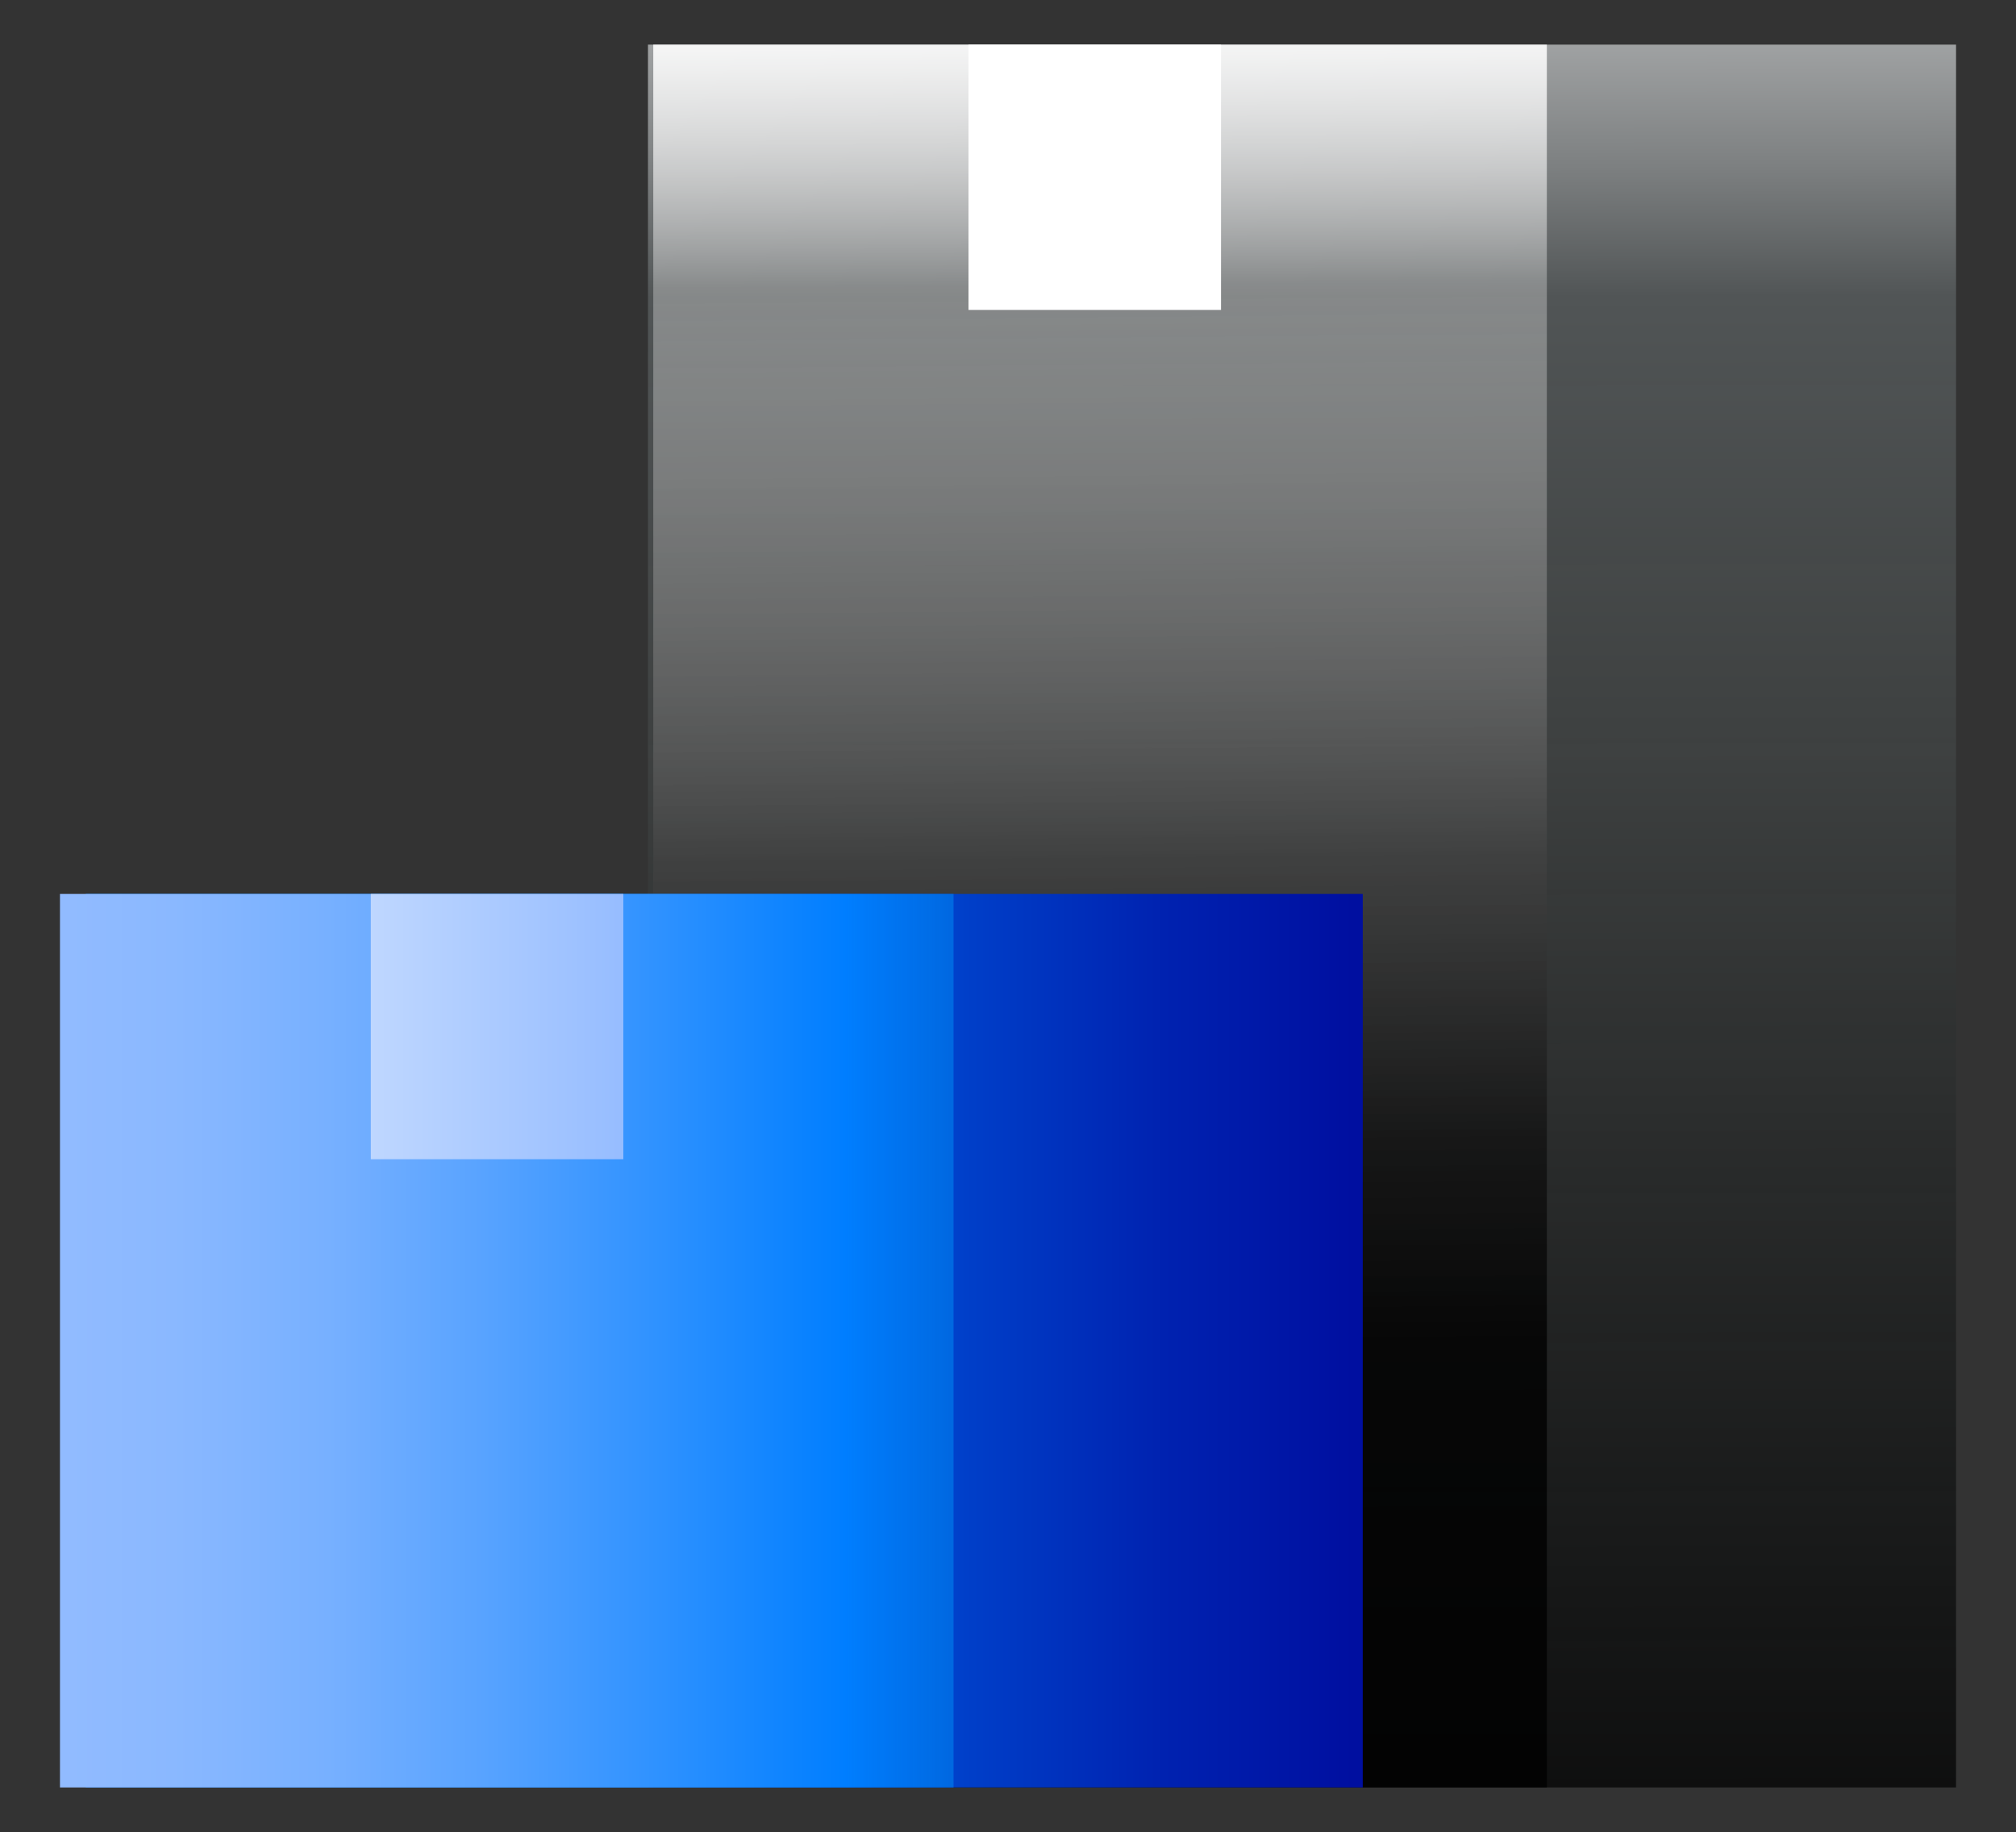
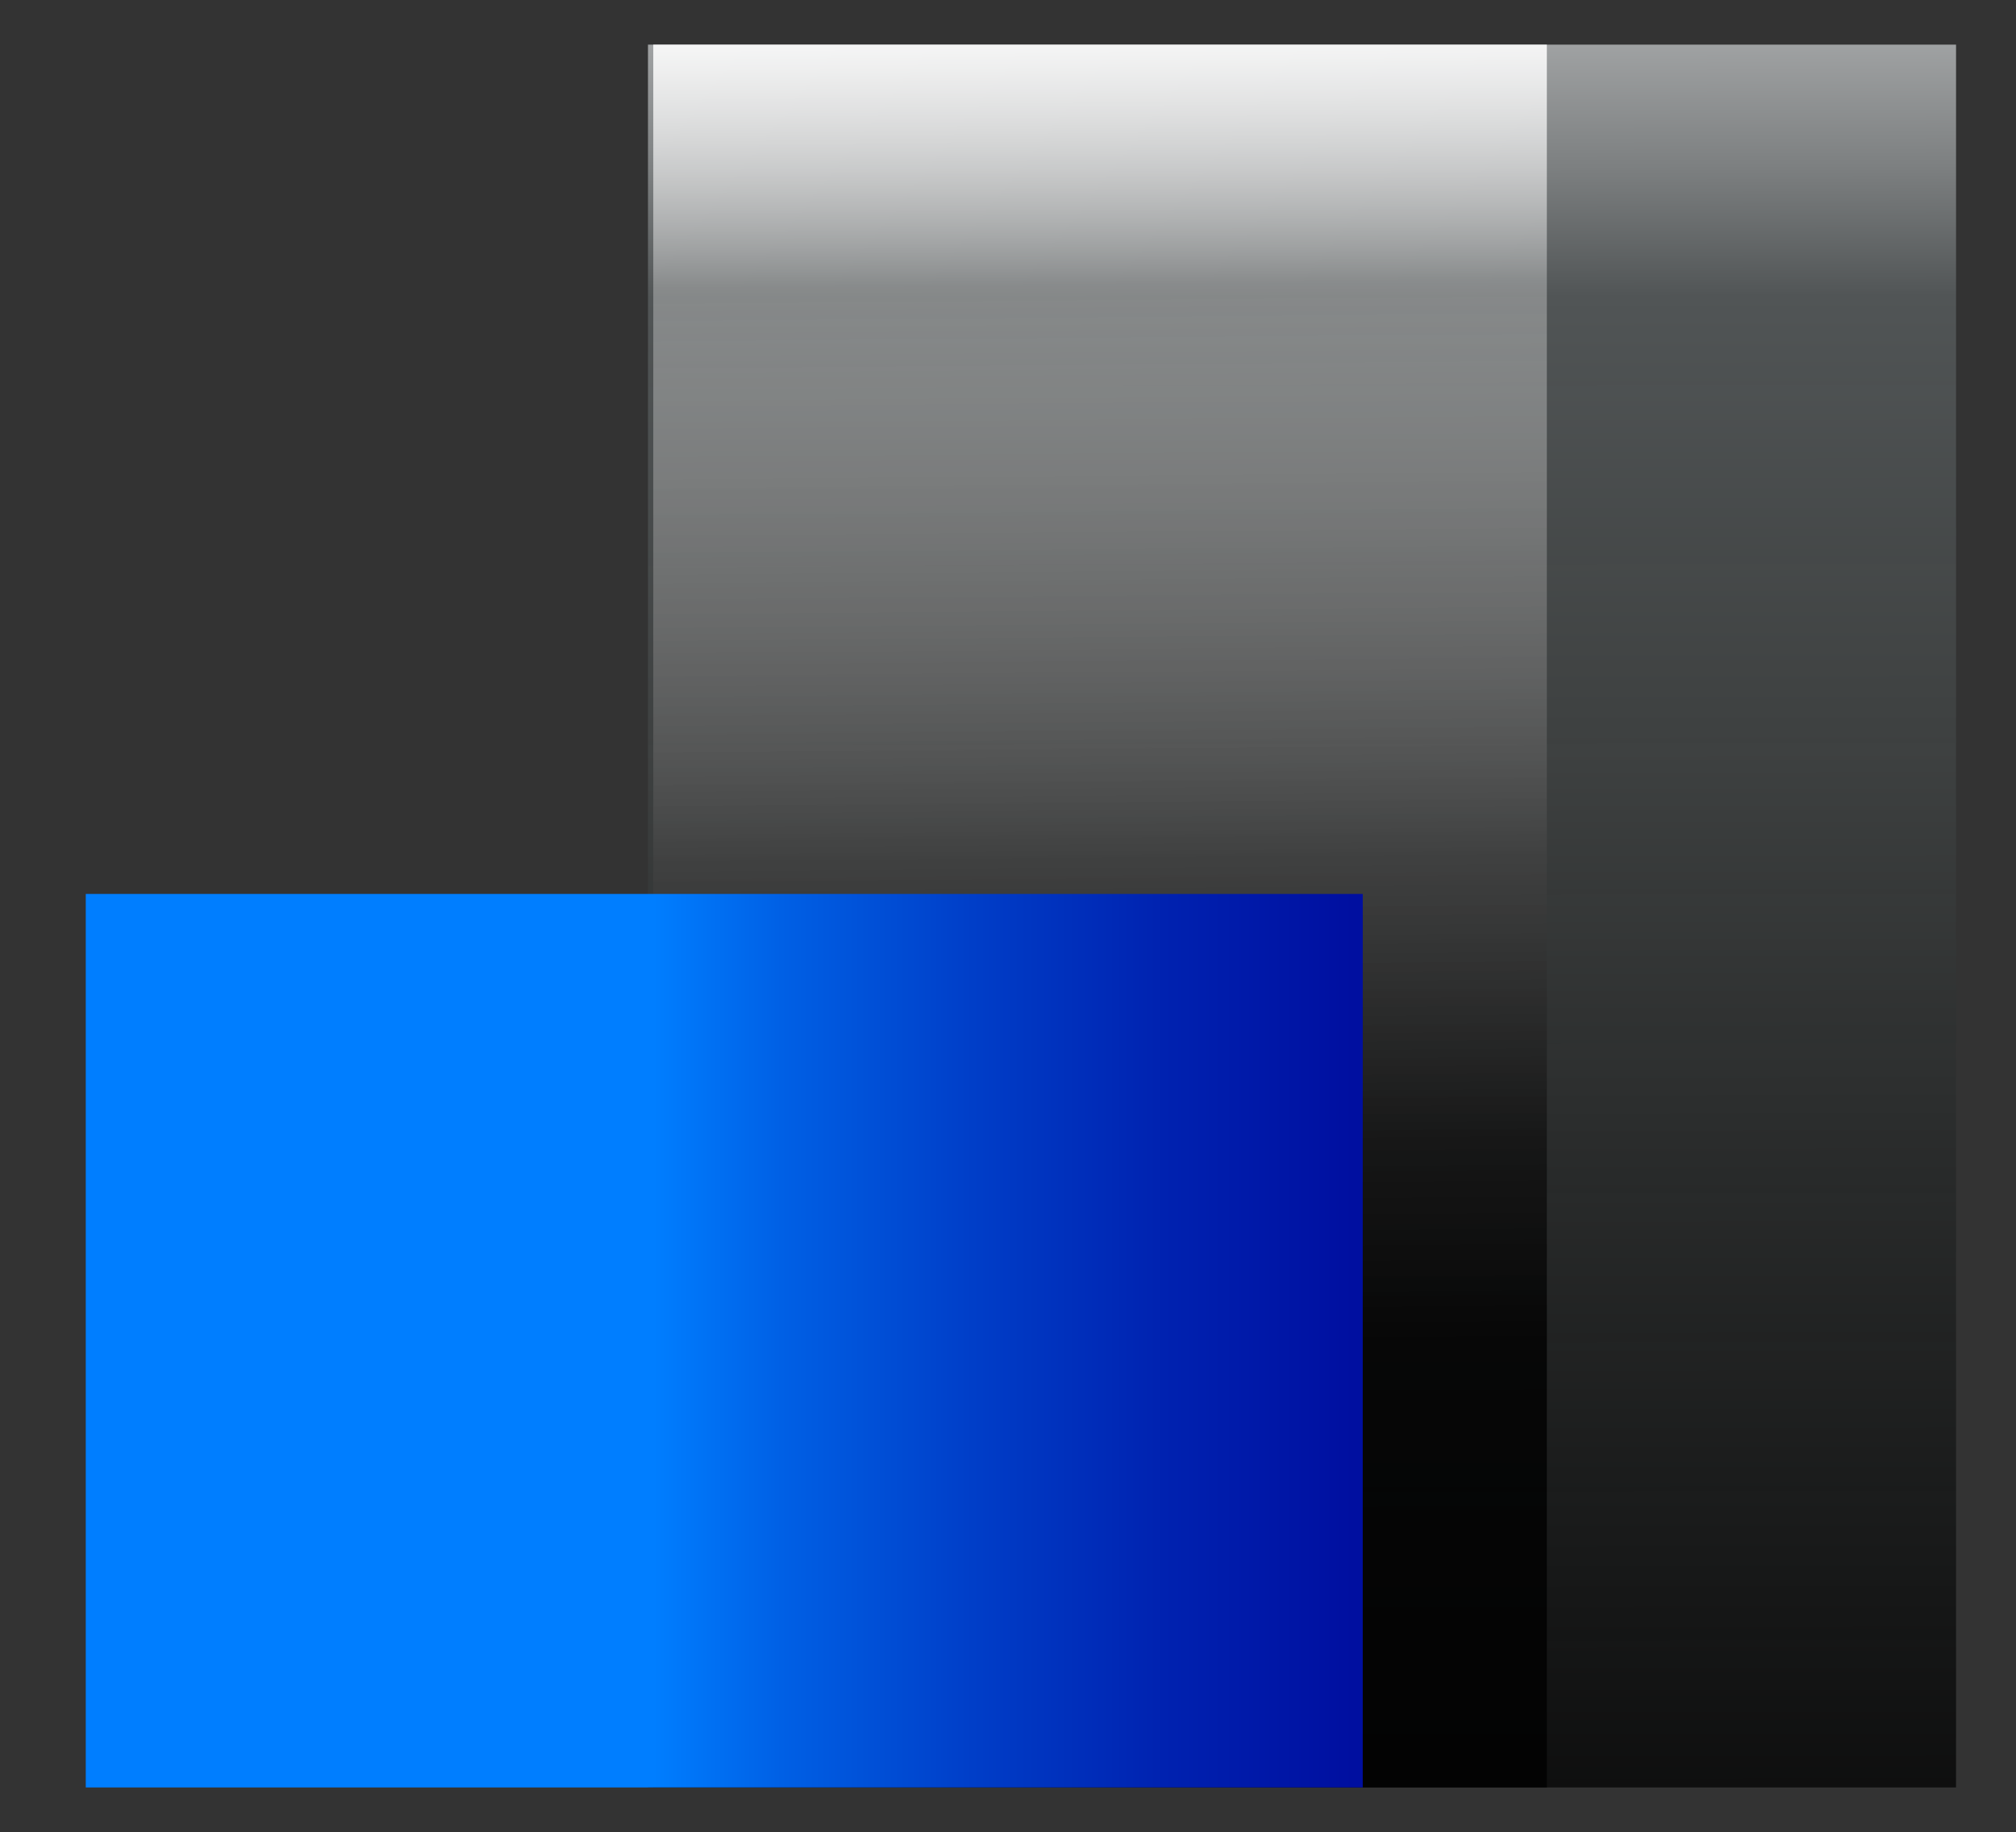
<svg xmlns="http://www.w3.org/2000/svg" id="Layer_1" data-name="Layer 1" viewBox="0 0 1142.26 1038.13">
  <rect x="0" y="0" width="1142.26" height="1038.13" fill="#333333" stroke="none" />
  <defs>
    <style>
      .cls-1 {
        fill: url(#linear-gradient-5);
      }

      .cls-2 {
        fill: url(#linear-gradient-4);
      }

      .cls-3 {
        fill: url(#linear-gradient-3);
      }

      .cls-4 {
        fill: url(#linear-gradient-2);
      }

      .cls-5 {
        fill: url(#linear-gradient);
      }

      .cls-6 {
        fill: #fff;
      }
    </style>
    <linearGradient id="linear-gradient" x1="736.5" y1="-367.73" x2="739.02" y2="1480.03" gradientUnits="userSpaceOnUse">
      <stop offset=".05" stop-color="#fff" />
      <stop offset=".08" stop-color="#f9f9f9" />
      <stop offset=".12" stop-color="#e9eaea" />
      <stop offset=".16" stop-color="#cfd0d1" />
      <stop offset=".2" stop-color="#abadae" />
      <stop offset=".25" stop-color="#7d8081" />
      <stop offset=".29" stop-color="#515556" />
      <stop offset=".43" stop-color="#3e4141" stop-opacity=".95" />
      <stop offset=".71" stop-color="#0d0e0e" stop-opacity=".83" />
      <stop offset=".79" stop-color="#000" stop-opacity=".8" />
    </linearGradient>
    <linearGradient id="linear-gradient-2" x1="617.9" y1="-104.54" x2="627.89" y2="1052.56" gradientUnits="userSpaceOnUse">
      <stop offset=".09" stop-color="#fff" />
      <stop offset=".23" stop-color="#fff" stop-opacity=".3" />
      <stop offset=".37" stop-color="#989898" stop-opacity=".5" />
      <stop offset=".51" stop-color="#444" stop-opacity=".67" />
      <stop offset=".65" stop-color="#111" stop-opacity=".77" />
      <stop offset=".75" stop-color="#000" stop-opacity=".8" />
    </linearGradient>
    <linearGradient id="linear-gradient-3" x1="-242.77" y1="759.69" x2="1561.08" y2="759.69" gradientUnits="userSpaceOnUse">
      <stop offset=".34" stop-color="#007eff" />
      <stop offset=".38" stop-color="#0060e5" />
      <stop offset=".44" stop-color="#003ec8" />
      <stop offset=".5" stop-color="#0022b0" />
      <stop offset=".56" stop-color="#000fa0" />
      <stop offset=".62" stop-color="#000396" />
      <stop offset=".68" stop-color="#000093" />
    </linearGradient>
    <linearGradient id="linear-gradient-4" x1="-545.81" y1="759.69" x2="917.62" y2="759.69" gradientUnits="userSpaceOnUse">
      <stop offset=".4" stop-color="#91bbff" />
      <stop offset=".44" stop-color="#8ab8ff" />
      <stop offset=".5" stop-color="#77b0ff" />
      <stop offset=".56" stop-color="#58a3ff" />
      <stop offset=".63" stop-color="#2d91ff" />
      <stop offset=".7" stop-color="#007eff" />
      <stop offset=".71" stop-color="#007bf9" stop-opacity=".95" />
      <stop offset=".76" stop-color="#006ddc" stop-opacity=".7" />
      <stop offset=".8" stop-color="#0061c3" stop-opacity=".49" />
      <stop offset=".85" stop-color="#0057af" stop-opacity=".31" />
      <stop offset=".89" stop-color="#004f9f" stop-opacity=".18" />
      <stop offset=".93" stop-color="#004a94" stop-opacity=".08" />
      <stop offset=".97" stop-color="#00478d" stop-opacity=".02" />
      <stop offset="1" stop-color="#00468b" stop-opacity="0" />
    </linearGradient>
    <linearGradient id="linear-gradient-5" x1="46.27" y1="581.69" x2="459.79" y2="581.69" gradientUnits="userSpaceOnUse">
      <stop offset="0" stop-color="#edf5ff" />
      <stop offset="1" stop-color="#78a9ff" />
    </linearGradient>
  </defs>
  <g>
    <rect class="cls-5" x="367.14" y="25.29" width="741.15" height="987.55" />
    <rect class="cls-4" x="370.14" y="25.29" width="506.3" height="987.55" />
-     <rect class="cls-6" x="548.75" y="25.29" width="143.07" height="150.32" />
  </g>
  <g>
    <g>
      <rect class="cls-3" x="48.6" y="506.54" width="723.53" height="506.3" />
-       <rect class="cls-2" x="33.98" y="506.54" width="506.3" height="506.3" />
    </g>
-     <rect class="cls-1" x="210.1" y="506.54" width="143.07" height="150.32" />
  </g>
</svg>